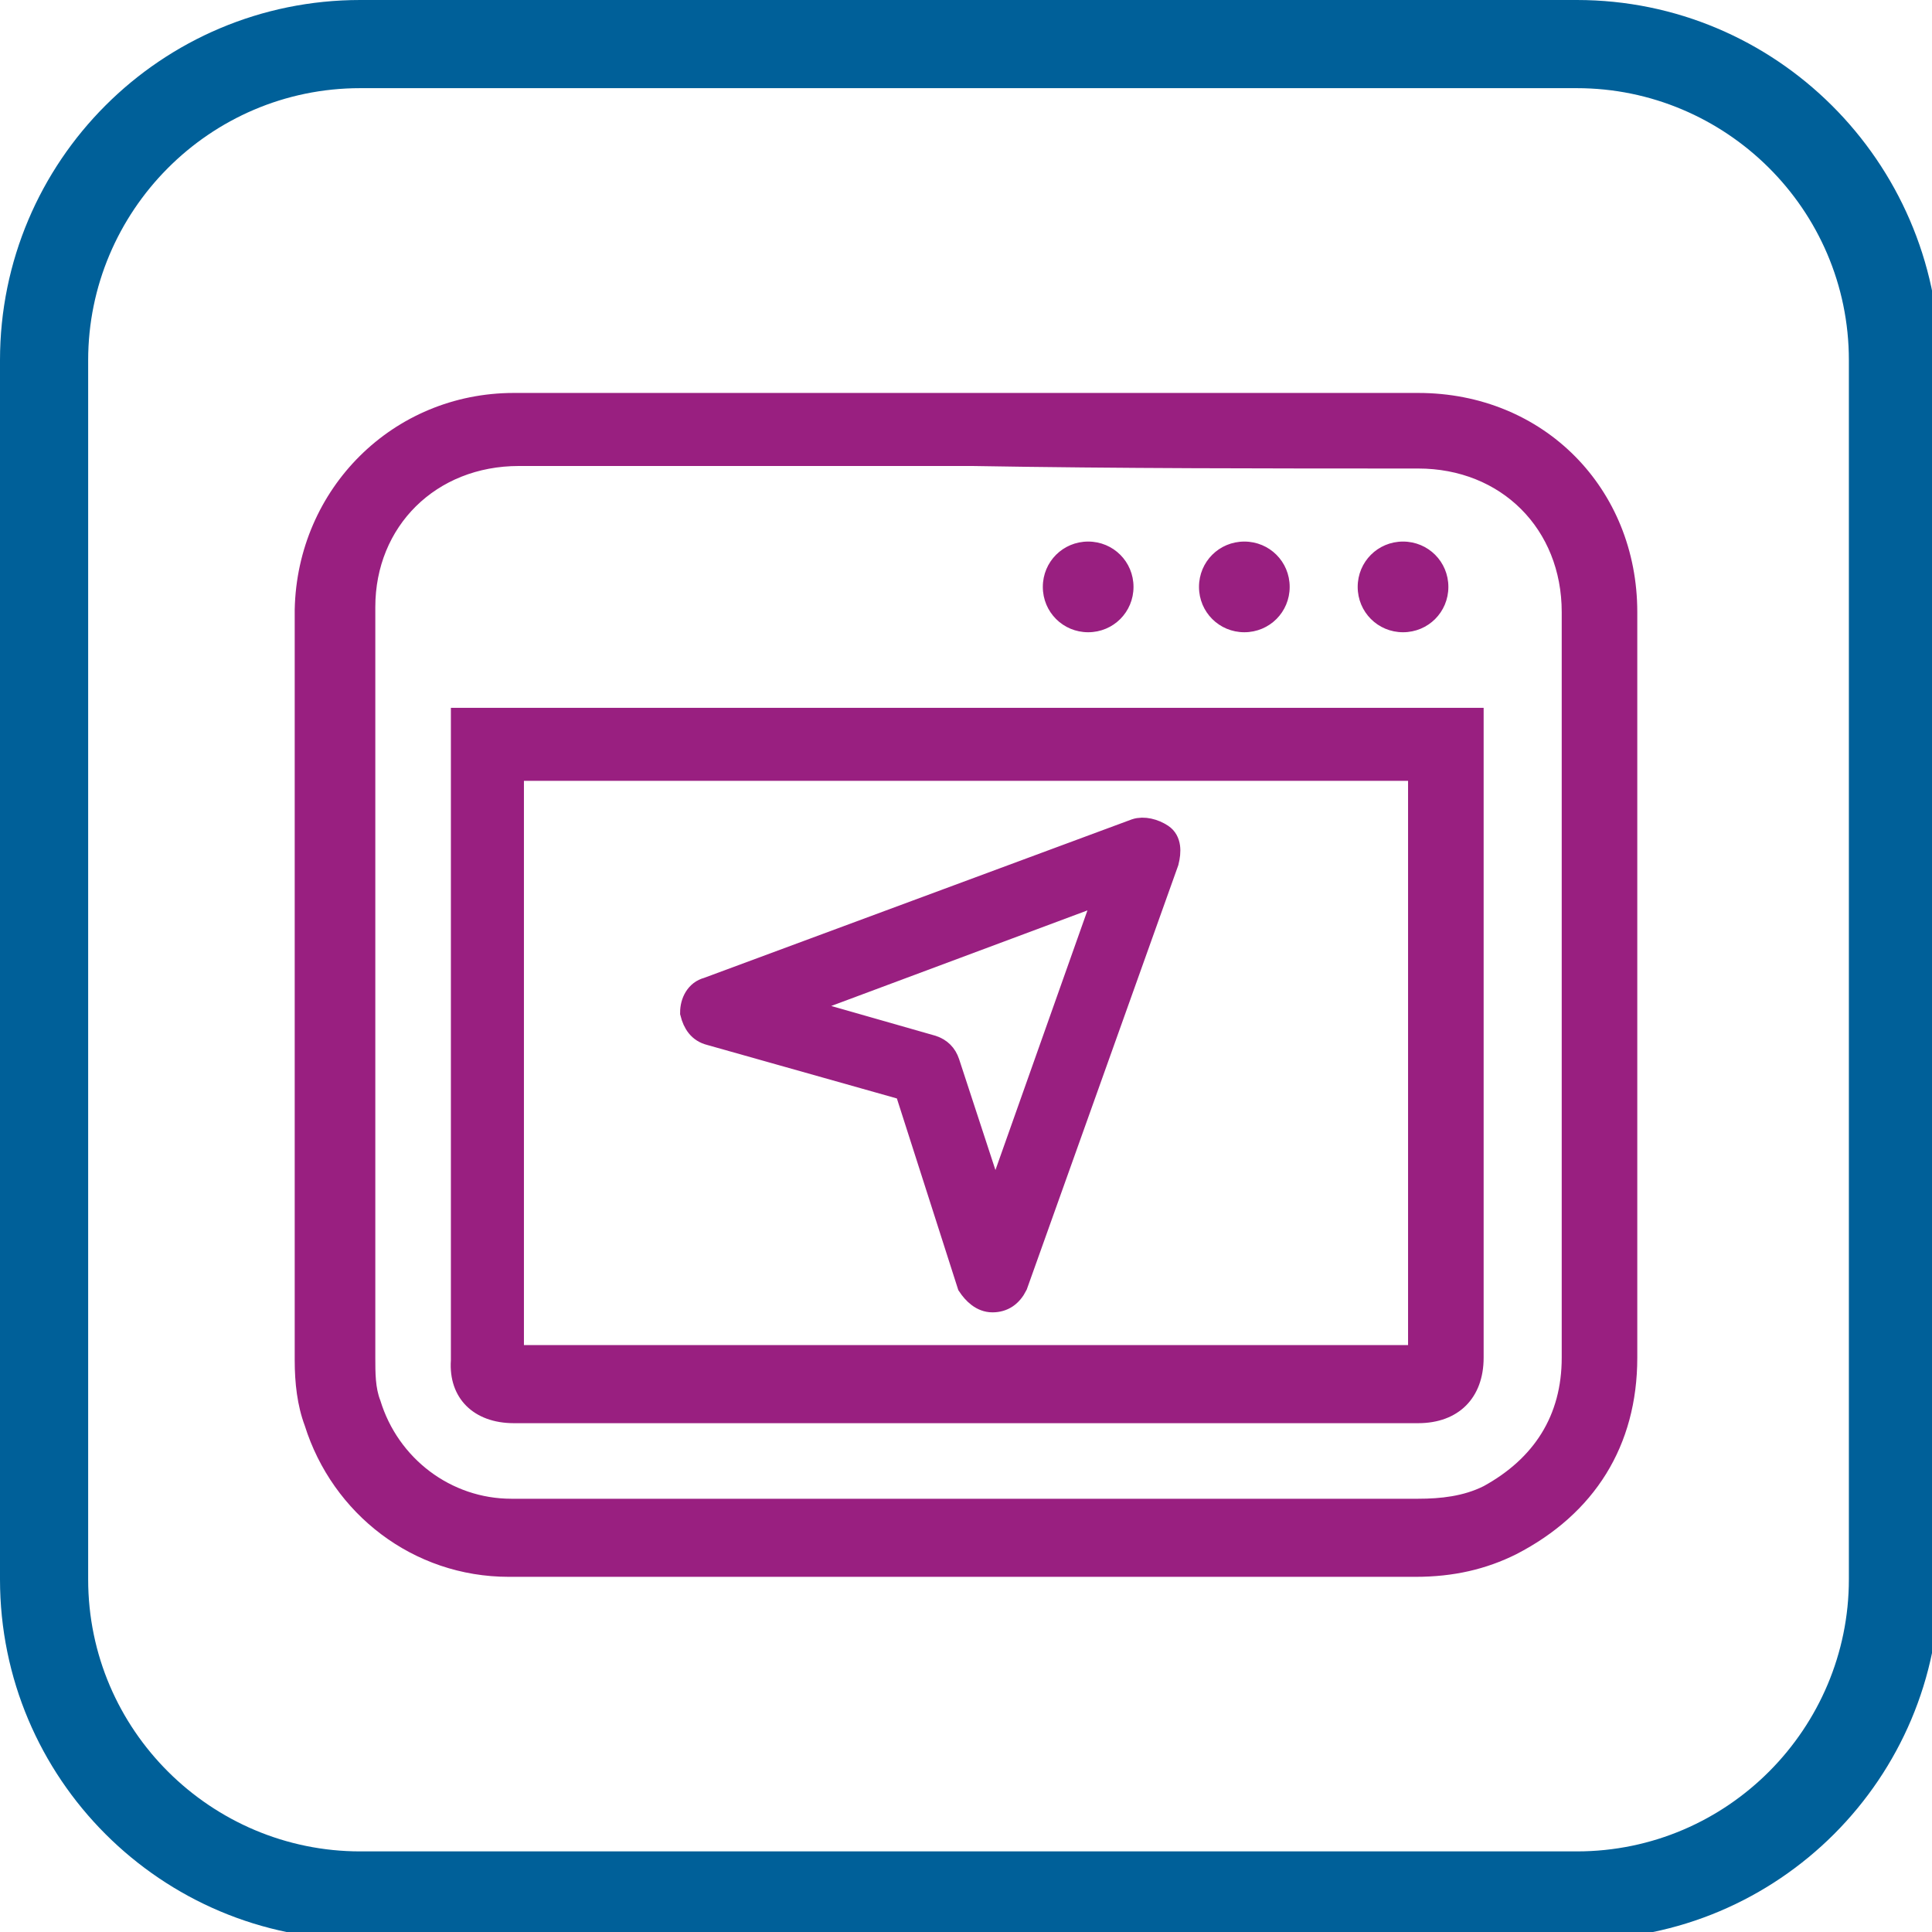
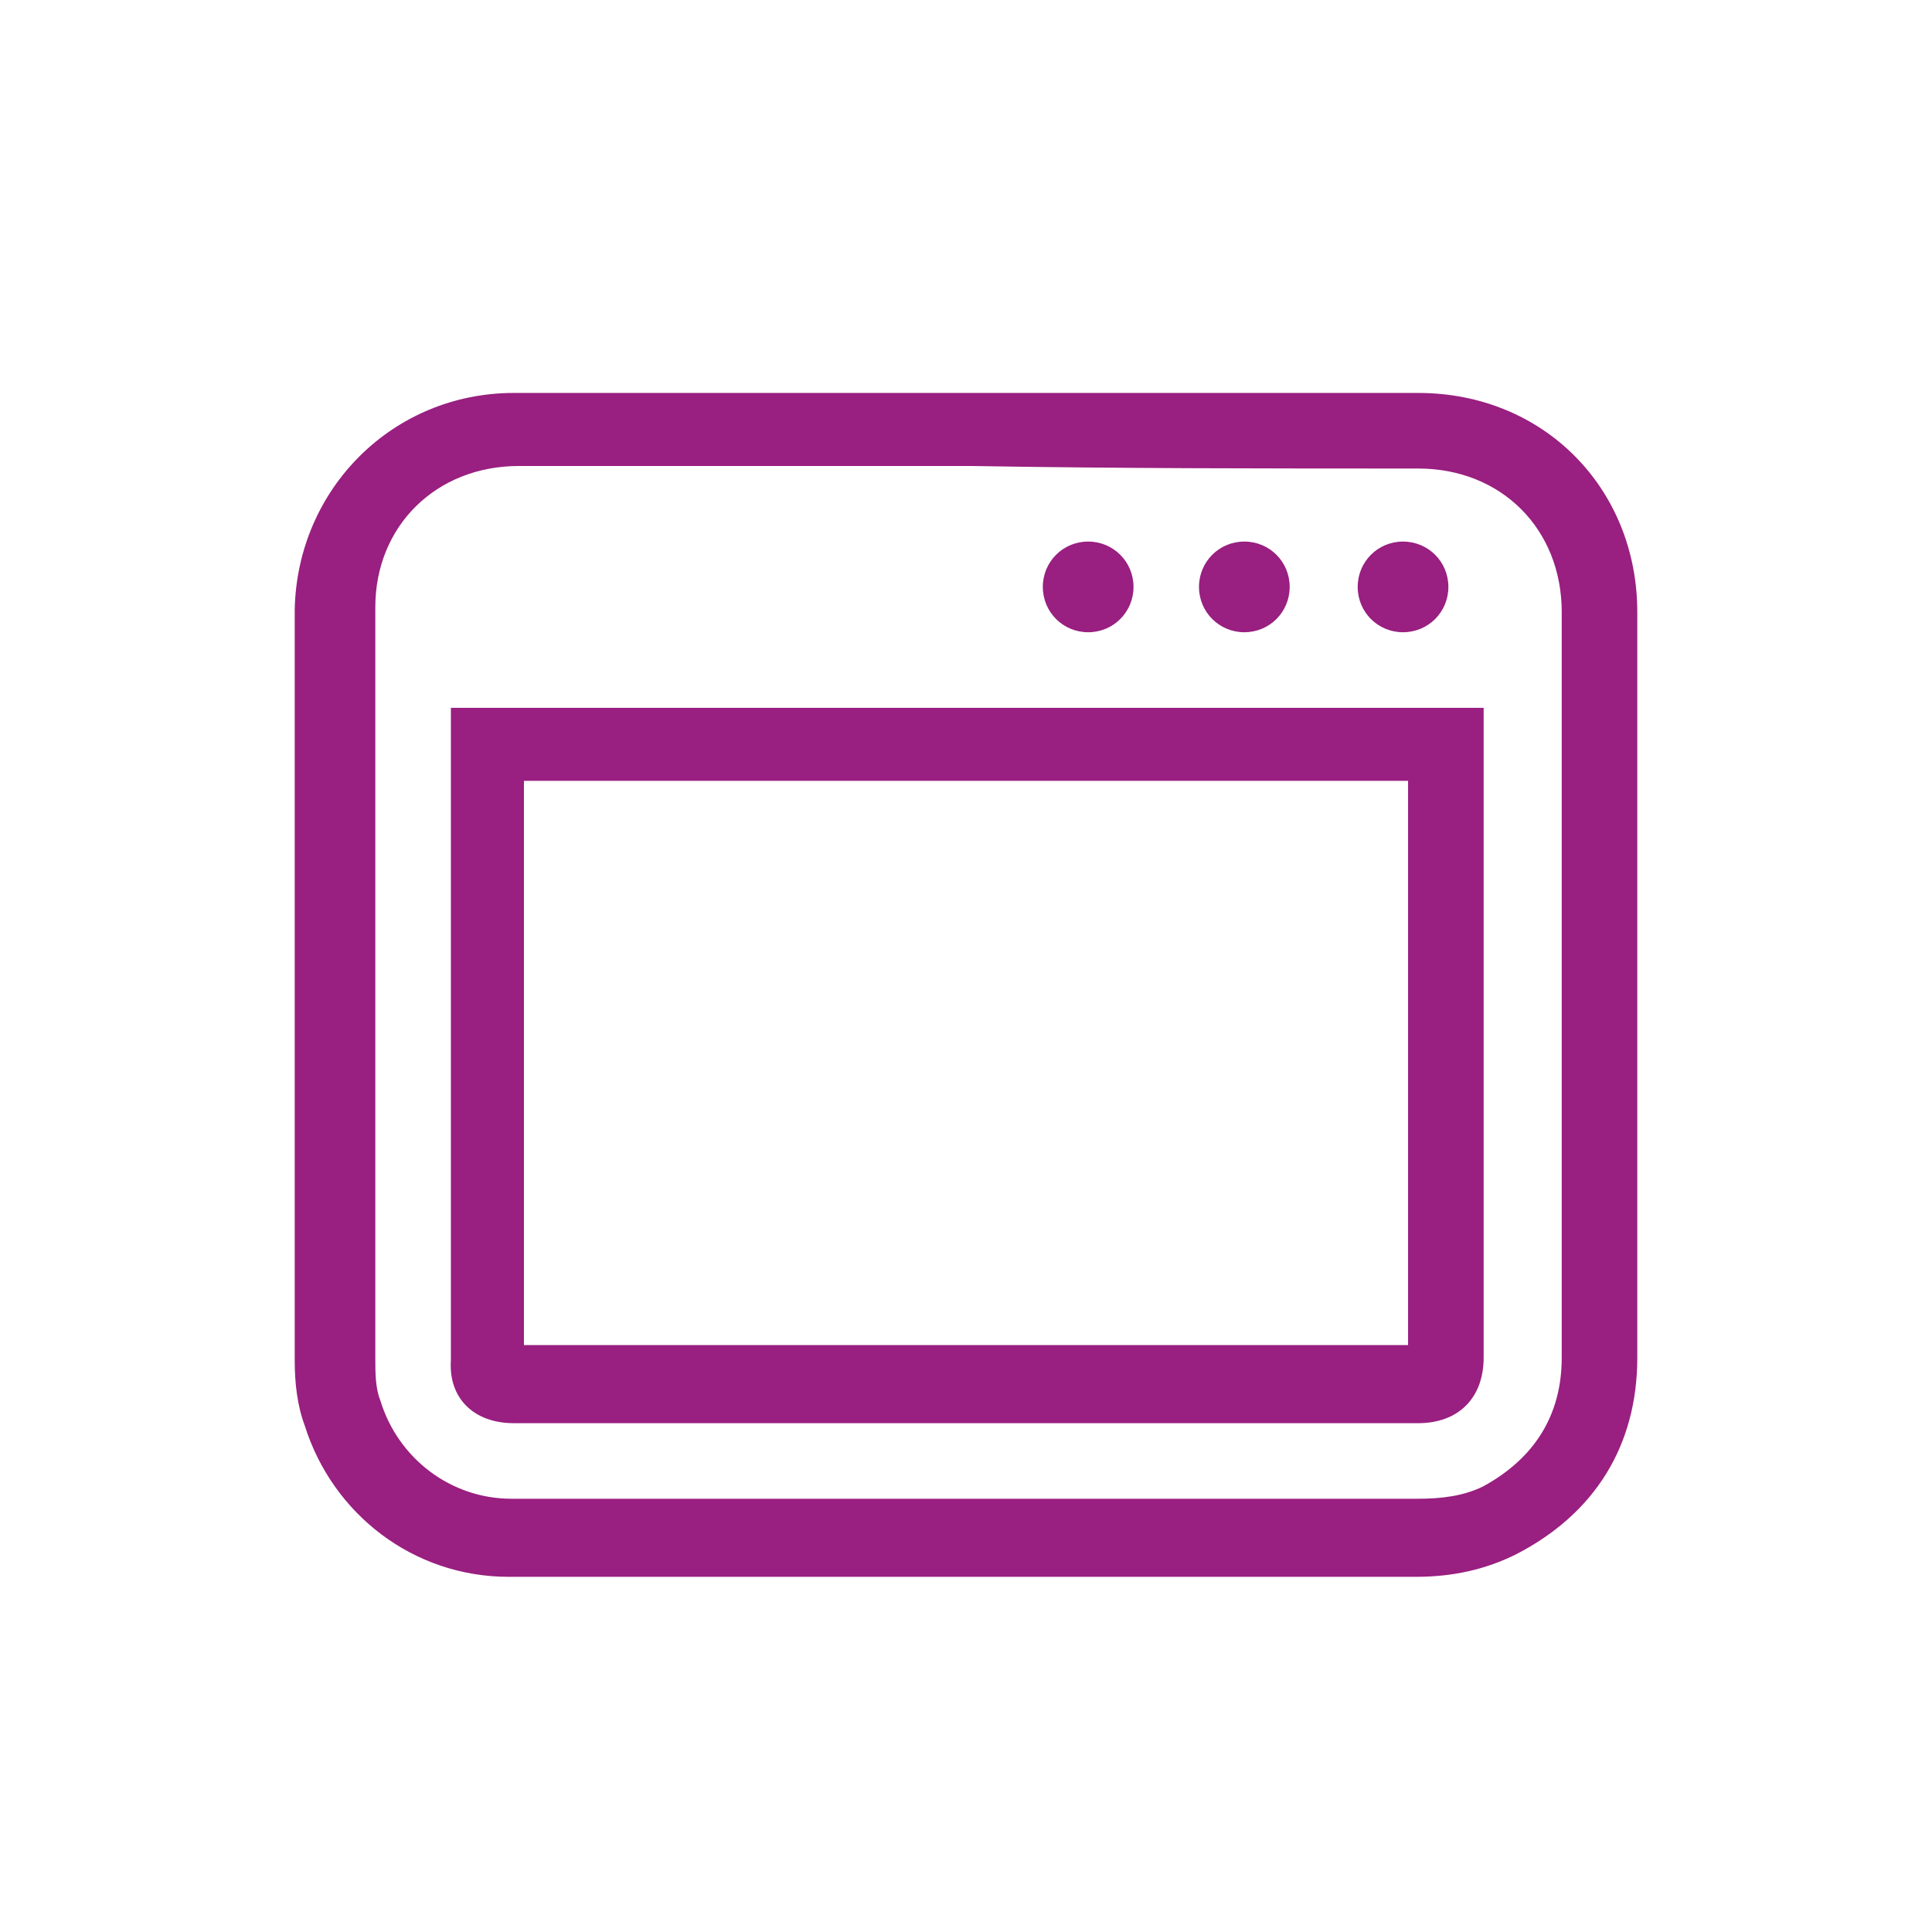
<svg xmlns="http://www.w3.org/2000/svg" version="1.1" id="Capa_1" x="0px" y="0px" viewBox="0 0 76.7 76.7" style="enable-background:new 0 0 76.7 76.7;" xml:space="preserve">
  <style type="text/css"> .st0{fill:#006099;} .st1{fill:#991F80;} .st2{fill:#991F80;stroke:#991F80;stroke-miterlimit:10;} </style>
-   <path class="st0" d="M62.6,3.5c5.9,0,10.8,4.8,10.8,10.8v48.4c0,5.9-4.8,10.8-10.8,10.8H14.3c-5.9,0-10.8-4.8-10.8-10.8V14.3 c0-5.9,4.8-10.8,10.8-10.8H62.6 M62.6,0H14.3C6.4,0,0,6.4,0,14.3v48.4c0,7.9,6.4,14.3,14.3,14.3h48.4c7.9,0,14.3-6.4,14.3-14.3V14.3 C76.9,6.4,70.5,0,62.6,0L62.6,0z" />
  <g>
    <g>
      <g>
        <g>
          <g>
            <path class="st1" d="M56.3,18.6c3.3,0,5.7,2.4,5.7,5.7c0,9.9,0,19.7,0,29.6c0,2.3-1.1,4-3.1,5.1c-0.8,0.4-1.7,0.5-2.6,0.5 c-9.4,0-18.7,0-28,0c-1.3,0-2.7,0-4,0s-2.7,0-4,0c-2.4,0-4.5-1.6-5.2-3.9c-0.2-0.5-0.2-1.1-0.2-1.7c0-9.9,0-19.8,0-29.8 c0-3.2,2.4-5.6,5.7-5.6c6,0,12,0,18,0C44.4,18.6,50.3,18.6,56.3,18.6 M55.7,25.1c1,0,1.8-0.8,1.8-1.8s-0.8-1.8-1.8-1.8 c-1,0-1.8,0.8-1.8,1.8S54.7,25.1,55.7,25.1 M49.4,25.1c1,0,1.8-0.8,1.8-1.8s-0.8-1.8-1.8-1.8c-1,0-1.8,0.8-1.8,1.8 S48.4,25.1,49.4,25.1 M43.2,25.1c1,0,1.8-0.8,1.8-1.8s-0.8-1.8-1.8-1.8c-1,0-1.8,0.8-1.8,1.8S42.2,25.1,43.2,25.1 M20.4,56.5 c12,0,24,0,35.9,0c1.6,0,2.6-1,2.6-2.6c0-8.4,0-16.9,0-25.3c0-0.2,0-0.3,0-0.5c-13.7,0-27.3,0-41,0c0,0.2,0,0.3,0,0.5 c0,8.5,0,16.9,0,25.4C17.8,55.5,18.8,56.5,20.4,56.5 M56.3,15.6H38.4h-18c-4.8,0-8.6,3.8-8.7,8.6c0,11.1,0,20.9,0,29.8 c0,0.9,0.1,1.8,0.4,2.6c1.1,3.5,4.3,6,8.1,6c1.3,0,2.7,0,4,0l2,0l2,0h28c1.5,0,2.8-0.3,4-0.9c3.1-1.6,4.8-4.3,4.8-7.8 c0-4.9,0-9.9,0-14.8c0-4.9,0-9.9,0-14.8C65,19.4,61.3,15.6,56.3,15.6L56.3,15.6z M20.8,31h35.1v22.4l-35.1,0V31L20.8,31z" />
          </g>
        </g>
      </g>
    </g>
  </g>
-   <path class="st2" d="M39.4,51.6C39.4,51.6,39.4,51.6,39.4,51.6c-0.4,0-0.7-0.3-0.9-0.6L36,43.2l-7.8-2.2c-0.4-0.1-0.6-0.4-0.7-0.8 c0-0.4,0.2-0.8,0.6-0.9l17-6.3c0.3-0.1,0.7,0,1,0.2c0.3,0.2,0.3,0.6,0.2,1L40.3,51C40.1,51.4,39.8,51.6,39.4,51.6z M31.4,40l5.6,1.6 c0.3,0.1,0.5,0.3,0.6,0.6l1.9,5.8L44,35.3L31.4,40z" />
</svg>